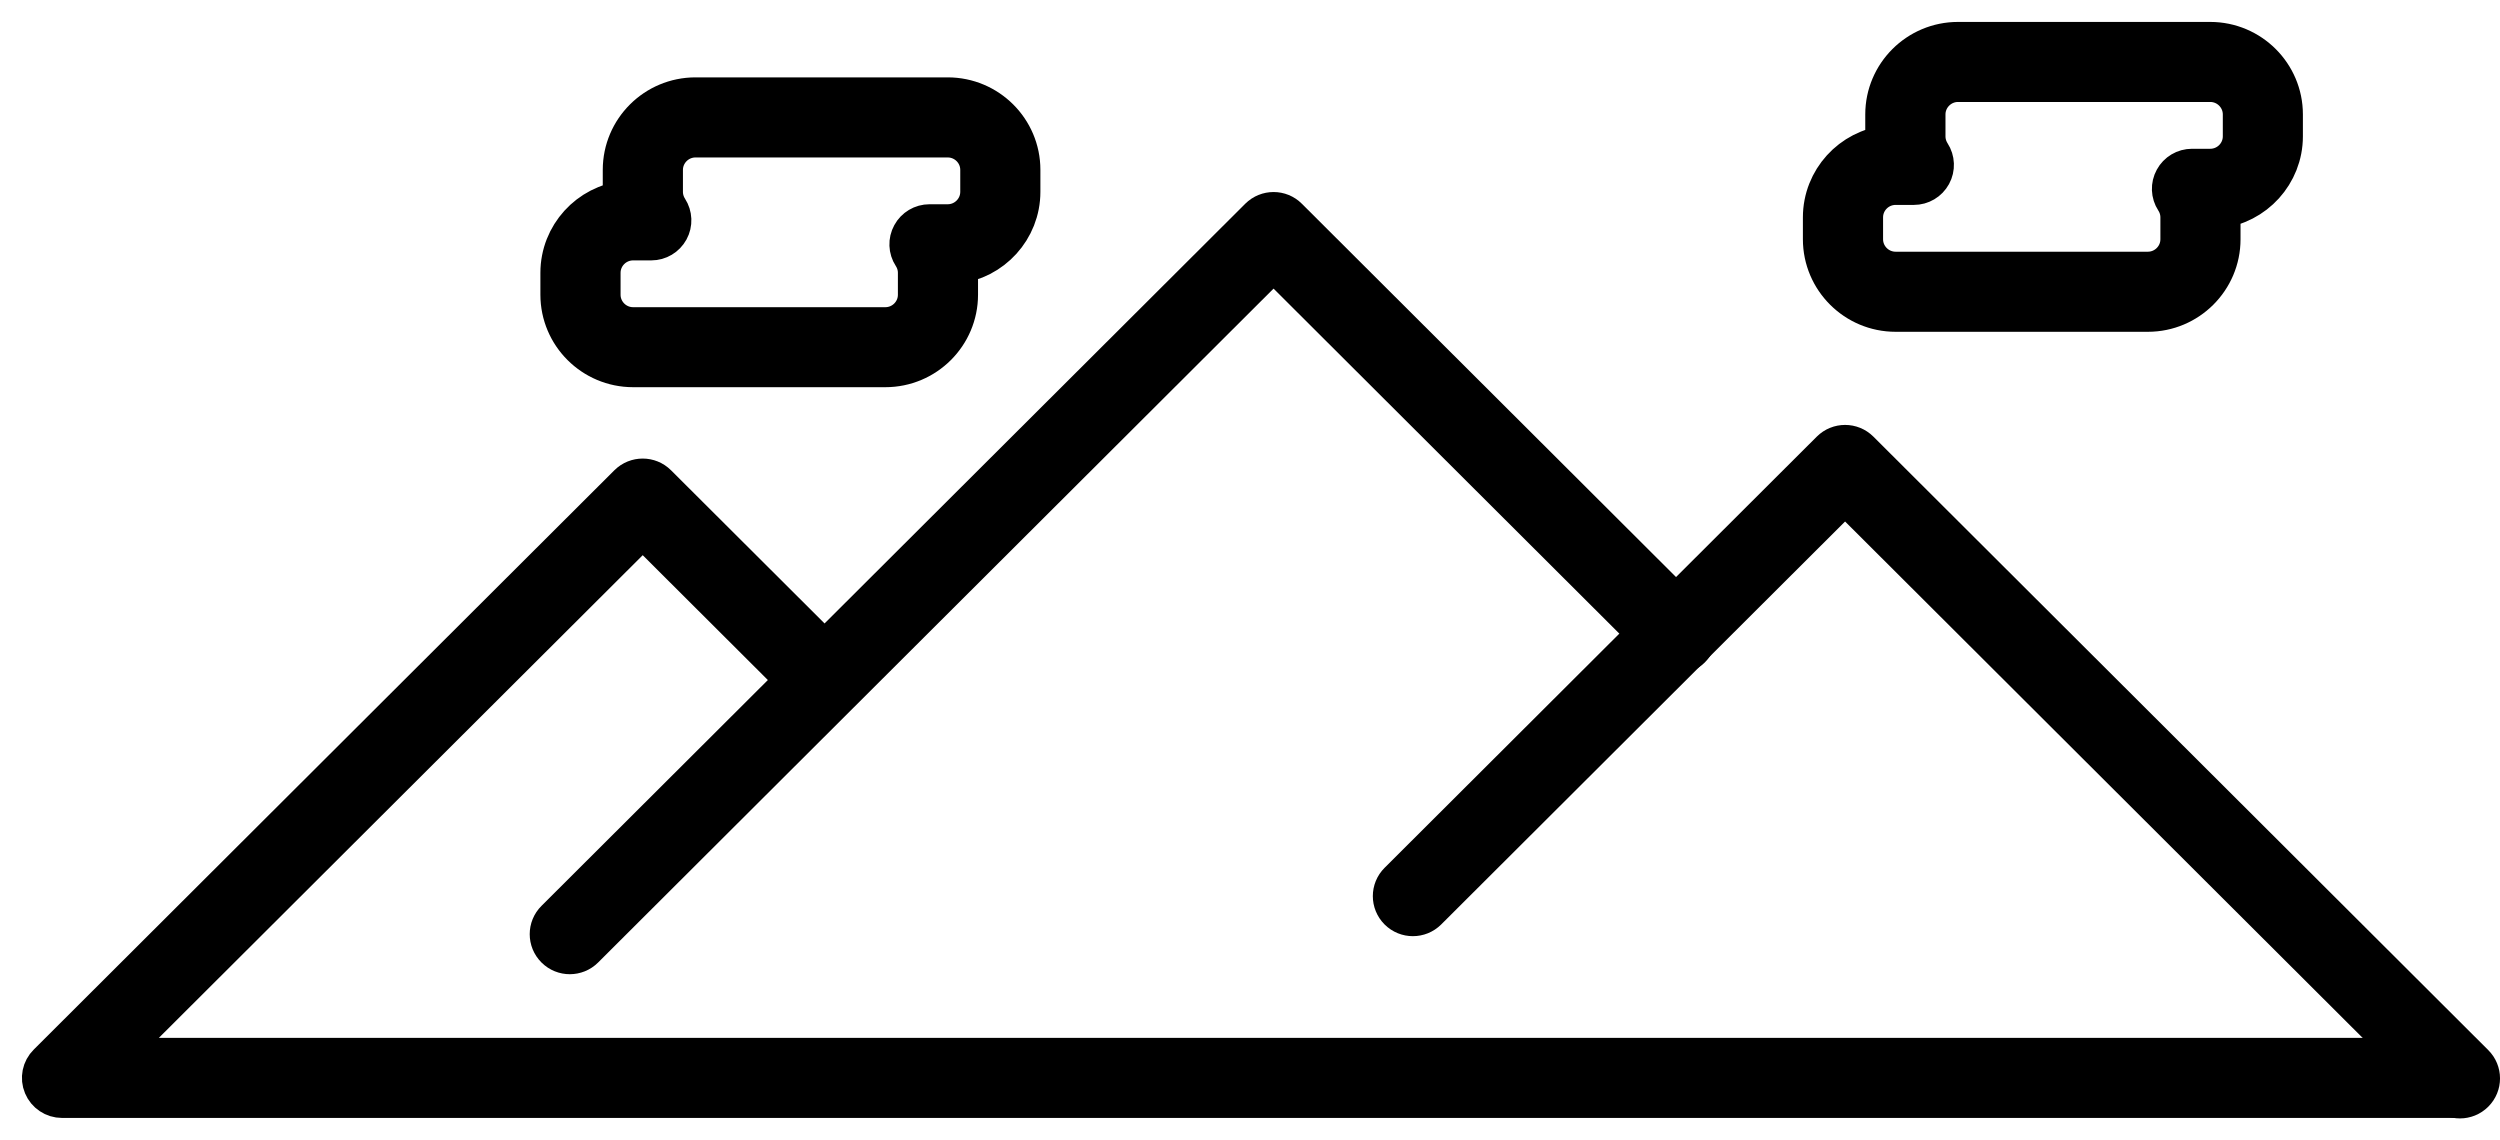
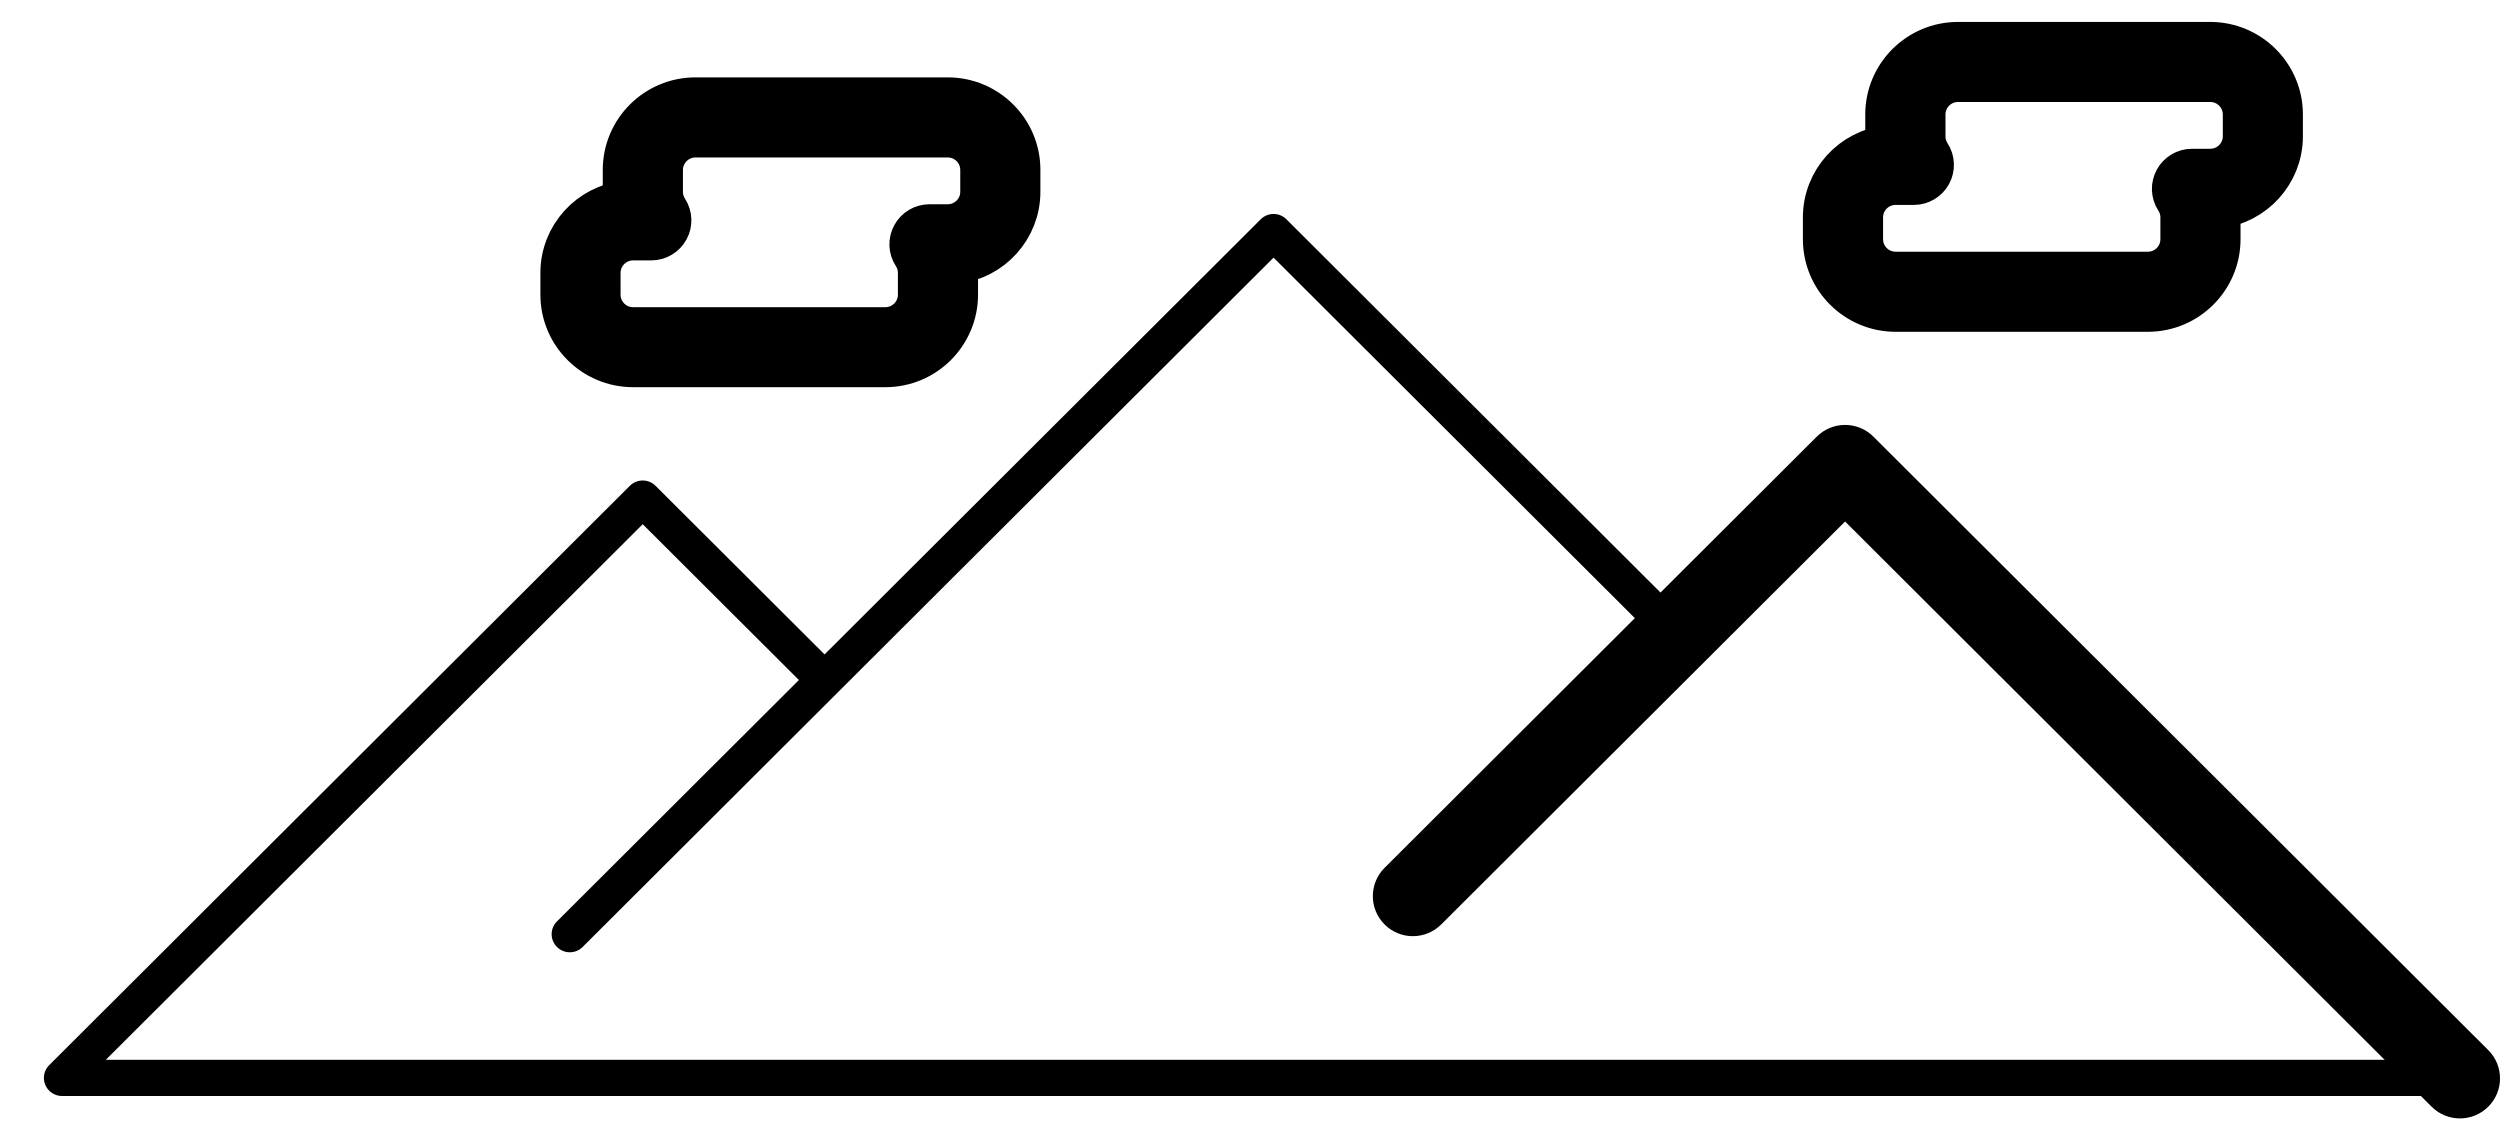
<svg xmlns="http://www.w3.org/2000/svg" width="57" height="26" viewBox="0 0 57 26" fill="none">
  <path d="M48.971 7.065H43.22C42.33 7.065 41.606 6.343 41.606 5.455V4.956C41.606 4.127 42.239 3.442 43.048 3.356C43.035 3.274 43.028 3.192 43.028 3.108V2.609C43.028 1.722 43.752 1 44.642 1H50.393C51.283 1 52.006 1.722 52.006 2.609V3.108C52.006 3.937 51.374 4.622 50.565 4.709C50.578 4.79 50.584 4.873 50.584 4.956V5.455C50.584 6.343 49.861 7.065 48.971 7.065ZM43.22 4.172C42.787 4.172 42.434 4.523 42.434 4.956V5.455C42.434 5.887 42.786 6.239 43.22 6.239H48.971C49.404 6.239 49.757 5.888 49.757 5.455V4.956C49.757 4.805 49.713 4.657 49.63 4.53C49.547 4.403 49.541 4.241 49.614 4.108C49.686 3.975 49.825 3.892 49.978 3.892H50.394C50.827 3.892 51.18 3.541 51.18 3.108V2.609C51.18 2.178 50.828 1.825 50.394 1.825H44.642C44.21 1.825 43.857 2.178 43.857 2.609V3.108C43.857 3.261 43.901 3.407 43.983 3.535C44.065 3.661 44.072 3.824 43.999 3.957C43.926 4.09 43.788 4.172 43.635 4.172H43.219H43.22Z" fill="currentColor" />
  <path d="M20.186 8.328H14.435C13.545 8.328 12.821 7.607 12.821 6.719V6.22C12.821 5.391 13.454 4.706 14.263 4.62C14.25 4.538 14.243 4.456 14.243 4.372V3.873C14.243 2.985 14.967 2.264 15.857 2.264H21.608C22.498 2.264 23.221 2.985 23.221 3.873V4.372C23.221 5.201 22.589 5.886 21.78 5.972C21.793 6.054 21.799 6.137 21.799 6.22V6.719C21.799 7.607 21.076 8.328 20.186 8.328ZM14.435 5.437C14.002 5.437 13.649 5.789 13.649 6.221V6.72C13.649 7.152 14.002 7.504 14.435 7.504H20.186C20.619 7.504 20.972 7.153 20.972 6.72V6.221C20.972 6.07 20.928 5.922 20.845 5.795C20.762 5.668 20.756 5.506 20.829 5.373C20.901 5.24 21.04 5.157 21.192 5.157H21.608C22.041 5.157 22.394 4.805 22.394 4.373V3.874C22.394 3.442 22.042 3.09 21.608 3.09H15.857C15.424 3.09 15.071 3.442 15.071 3.874V4.373C15.071 4.525 15.115 4.672 15.197 4.799C15.279 4.926 15.286 5.088 15.213 5.221C15.14 5.354 15.002 5.437 14.849 5.437H14.433H14.435Z" fill="currentColor" />
  <path d="M56.006 24.989H1.414C1.247 24.989 1.096 24.888 1.032 24.734C0.967 24.58 1.003 24.402 1.122 24.285L14.361 11.076C14.523 10.915 14.785 10.915 14.946 11.076L19.054 15.174C19.215 15.336 19.215 15.597 19.054 15.758C18.892 15.919 18.63 15.919 18.469 15.758L14.654 11.952L2.412 24.164H56.006C56.235 24.164 56.419 24.348 56.419 24.576C56.419 24.805 56.235 24.989 56.006 24.989Z" fill="currentColor" />
  <path d="M12.991 21.712C12.886 21.712 12.78 21.672 12.699 21.591C12.537 21.43 12.537 21.168 12.699 21.008L28.745 4.999C28.907 4.838 29.169 4.838 29.329 4.999L38.517 14.166C38.679 14.327 38.679 14.588 38.517 14.749C38.355 14.91 38.093 14.91 37.932 14.749L29.037 5.874L13.284 21.591C13.203 21.672 13.097 21.712 12.991 21.712Z" fill="currentColor" />
  <path d="M56.087 25C55.981 25 55.875 24.96 55.794 24.879L42.068 11.184L32.506 20.724C32.344 20.885 32.083 20.885 31.922 20.724C31.76 20.562 31.76 20.301 31.922 20.14L41.776 10.309C41.937 10.148 42.199 10.148 42.36 10.309L56.379 24.296C56.541 24.457 56.541 24.718 56.379 24.879C56.298 24.96 56.192 25 56.087 25Z" fill="currentColor" />
  <path d="M48.971 7.065H43.22C42.33 7.065 41.606 6.343 41.606 5.455V4.956C41.606 4.127 42.239 3.442 43.048 3.356C43.035 3.274 43.028 3.192 43.028 3.108V2.609C43.028 1.722 43.752 1 44.642 1H50.393C51.283 1 52.006 1.722 52.006 2.609V3.108C52.006 3.937 51.374 4.622 50.565 4.709C50.578 4.79 50.584 4.873 50.584 4.956V5.455C50.584 6.343 49.861 7.065 48.971 7.065ZM43.22 4.172C42.787 4.172 42.434 4.523 42.434 4.956V5.455C42.434 5.887 42.786 6.239 43.22 6.239H48.971C49.404 6.239 49.757 5.888 49.757 5.455V4.956C49.757 4.805 49.713 4.657 49.63 4.53C49.547 4.403 49.541 4.241 49.614 4.108C49.686 3.975 49.825 3.892 49.978 3.892H50.394C50.827 3.892 51.18 3.541 51.18 3.108V2.609C51.18 2.178 50.828 1.825 50.394 1.825H44.642C44.21 1.825 43.857 2.178 43.857 2.609V3.108C43.857 3.261 43.901 3.407 43.983 3.535C44.065 3.661 44.072 3.824 43.999 3.957C43.926 4.09 43.788 4.172 43.635 4.172H43.219H43.22Z" stroke="currentColor" />
  <path d="M20.186 8.328H14.435C13.545 8.328 12.821 7.607 12.821 6.719V6.22C12.821 5.391 13.454 4.706 14.263 4.62C14.25 4.538 14.243 4.456 14.243 4.372V3.873C14.243 2.985 14.967 2.264 15.857 2.264H21.608C22.498 2.264 23.221 2.985 23.221 3.873V4.372C23.221 5.201 22.589 5.886 21.78 5.972C21.793 6.054 21.799 6.137 21.799 6.22V6.719C21.799 7.607 21.076 8.328 20.186 8.328ZM14.435 5.437C14.002 5.437 13.649 5.789 13.649 6.221V6.72C13.649 7.152 14.002 7.504 14.435 7.504H20.186C20.619 7.504 20.972 7.153 20.972 6.72V6.221C20.972 6.07 20.928 5.922 20.845 5.795C20.762 5.668 20.756 5.506 20.829 5.373C20.901 5.24 21.04 5.157 21.192 5.157H21.608C22.041 5.157 22.394 4.805 22.394 4.373V3.874C22.394 3.442 22.042 3.09 21.608 3.09H15.857C15.424 3.09 15.071 3.442 15.071 3.874V4.373C15.071 4.525 15.115 4.672 15.197 4.799C15.279 4.926 15.286 5.088 15.213 5.221C15.14 5.354 15.002 5.437 14.849 5.437H14.433H14.435Z" stroke="currentColor" />
-   <path d="M56.006 24.989H1.414C1.247 24.989 1.096 24.888 1.032 24.734C0.967 24.58 1.003 24.402 1.122 24.285L14.361 11.076C14.523 10.915 14.785 10.915 14.946 11.076L19.054 15.174C19.215 15.336 19.215 15.597 19.054 15.758C18.892 15.919 18.63 15.919 18.469 15.758L14.654 11.952L2.412 24.164H56.006C56.235 24.164 56.419 24.348 56.419 24.576C56.419 24.805 56.235 24.989 56.006 24.989Z" stroke="currentColor" />
-   <path d="M12.991 21.712C12.886 21.712 12.78 21.672 12.699 21.591C12.537 21.43 12.537 21.168 12.699 21.008L28.745 4.999C28.907 4.838 29.169 4.838 29.329 4.999L38.517 14.166C38.679 14.327 38.679 14.588 38.517 14.749C38.355 14.91 38.093 14.91 37.932 14.749L29.037 5.874L13.284 21.591C13.203 21.672 13.097 21.712 12.991 21.712Z" stroke="currentColor" />
  <path d="M56.087 25C55.981 25 55.875 24.96 55.794 24.879L42.068 11.184L32.506 20.724C32.344 20.885 32.083 20.885 31.922 20.724C31.76 20.562 31.76 20.301 31.922 20.14L41.776 10.309C41.937 10.148 42.199 10.148 42.36 10.309L56.379 24.296C56.541 24.457 56.541 24.718 56.379 24.879C56.298 24.96 56.192 25 56.087 25Z" stroke="currentColor" />
</svg>